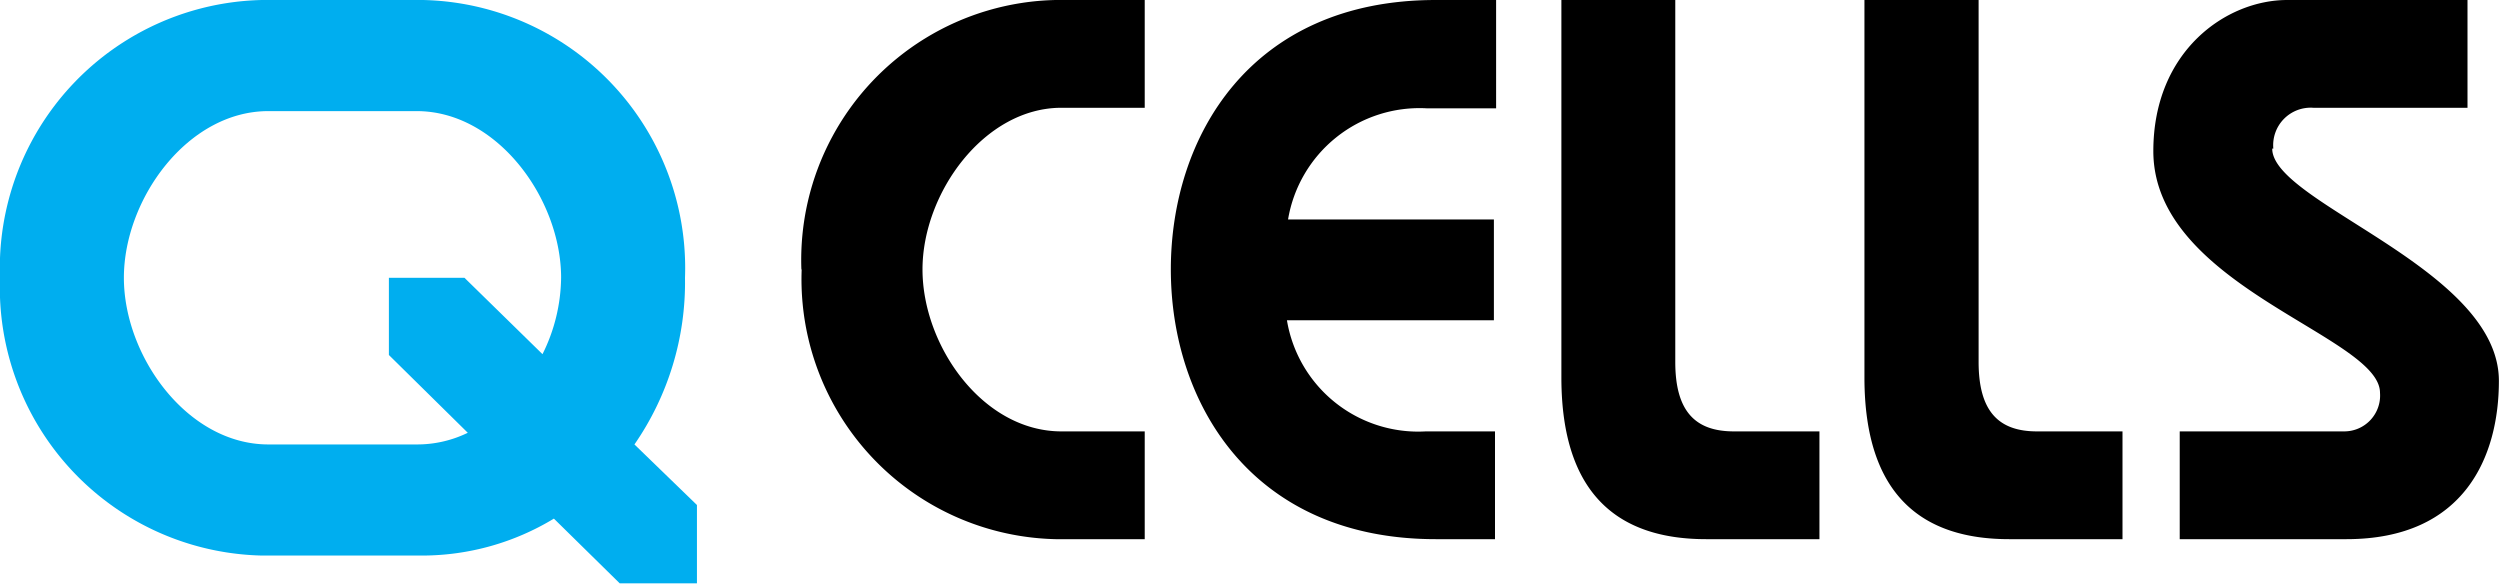
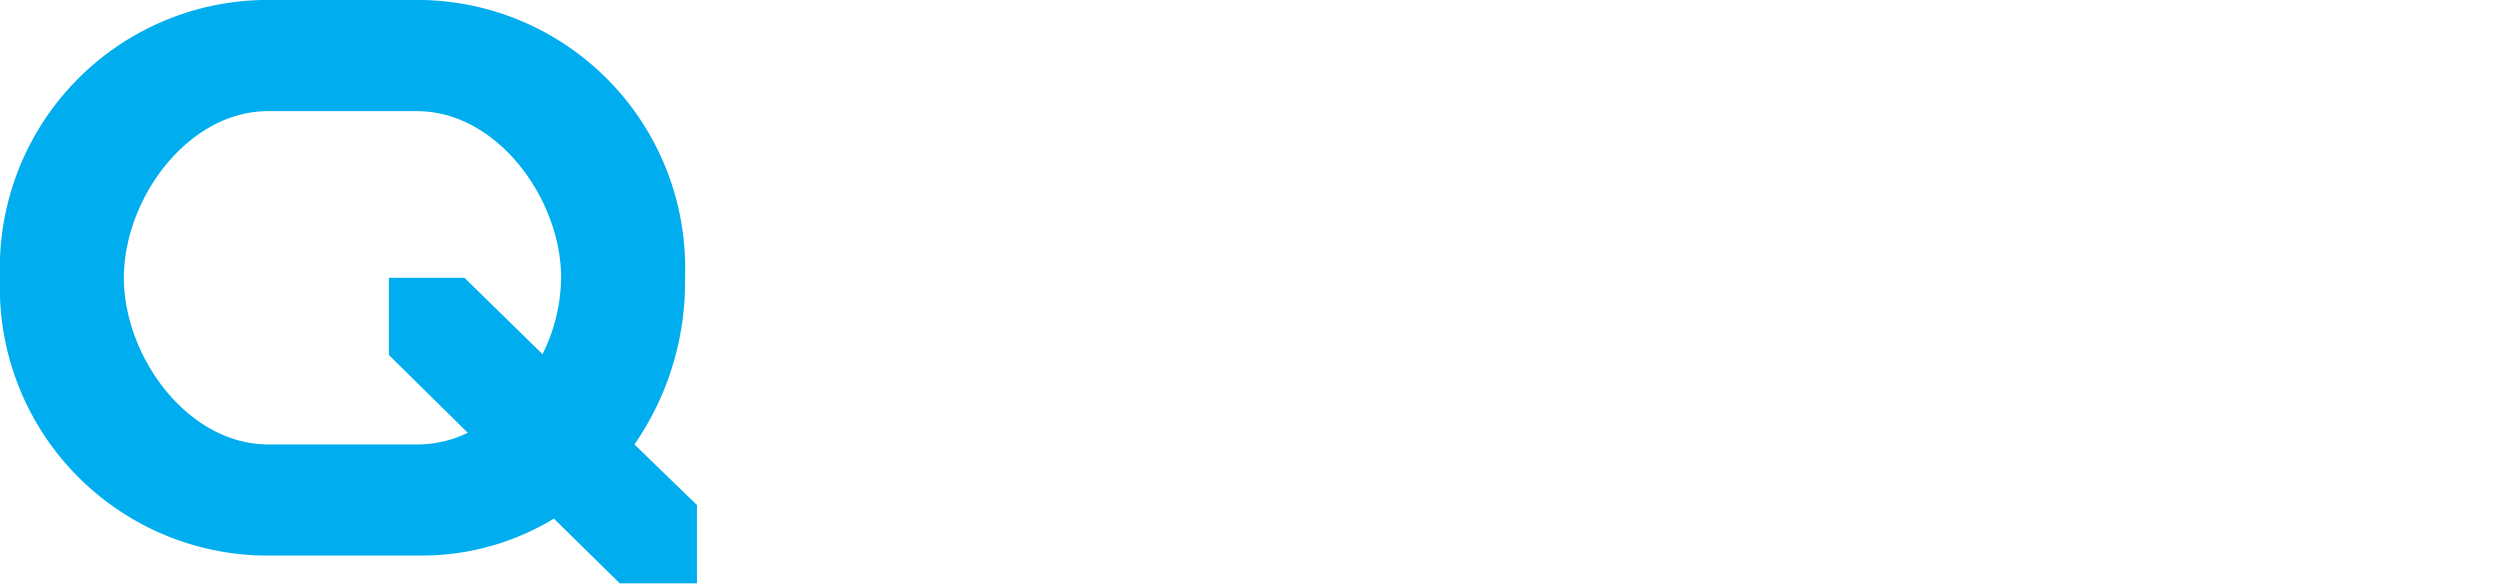
<svg xmlns="http://www.w3.org/2000/svg" viewBox="0 0 90 21.03">
  <g data-name="レイヤー 2">
-     <path d="M42.15 9.7c0 4.77 2.88 9.71 9.54 9.71h2.13v-3.88h-2.49a4.79 4.79 0 0 1-5-4h7.45V7.9h-7.41a4.8 4.8 0 0 1 5-4h2.49V0h-2.17C45 0 42.15 4.94 42.15 9.7" />
    <path d="M25.09 18.18L22.84 16a10.25 10.25 0 0 0 1.82-6 9.65 9.65 0 0 0-9.43-10h-5.8A9.65 9.65 0 0 0 0 10a9.65 9.65 0 0 0 9.43 10h5.8a9.16 9.16 0 0 0 4.71-1.33L22.31 21h2.78zM15 4c2.91 0 5.2 3.17 5.2 6a6.3 6.3 0 0 1-.67 2.75L16.72 10H14v2.78l2.84 2.8A4.16 4.16 0 0 1 15 16H9.66c-2.91 0-5.2-3.17-5.2-6s2.29-6 5.2-6z" fill="#00aeef" />
-     <path d="M28.86 9.7A9.36 9.36 0 0 0 38 19.41h3.21v-3.88h-3c-2.83 0-5-3.08-5-5.83s2.22-5.82 5-5.82h3V0H38a9.36 9.36 0 0 0-9.15 9.7M60.31 13V0h-4.1v13.59c0 4.27 2.11 5.82 5.21 5.82h4.08v-3.88h-3.08c-1.39 0-2.11-.72-2.11-2.5M71.23 13V0h-4.11v13.59c0 4.27 2.11 5.82 5.21 5.82h4.08v-3.88h-3.08c-1.38 0-2.1-.72-2.1-2.5m10.61-7.68a1.35 1.35 0 0 1 1.44-1.47h5.55V0h-6.49c-2.19 0-4.82 1.83-4.82 5.44 0 4.88 8.16 6.65 8.16 8.7a1.29 1.29 0 0 1-1.28 1.39h-5.93v3.88h6c4.27 0 5.49-3 5.49-5.7 0-4.05-8.16-6.4-8.16-8.36" />
  </g>
</svg>